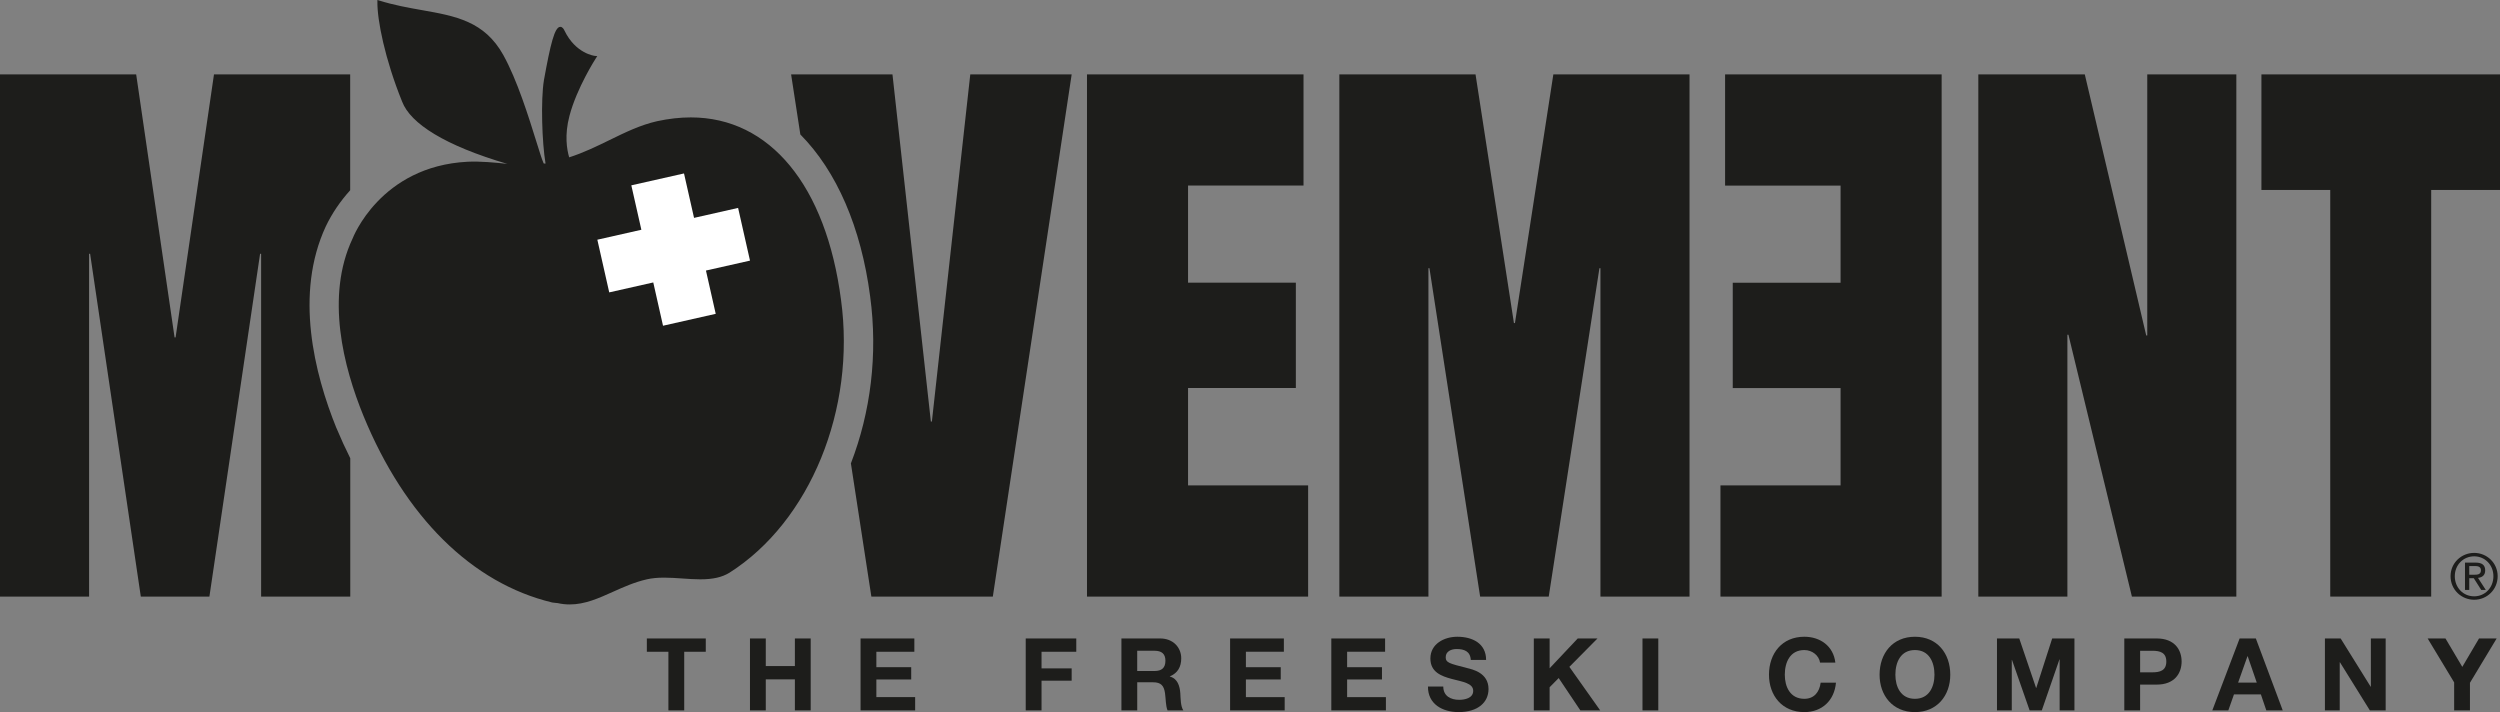
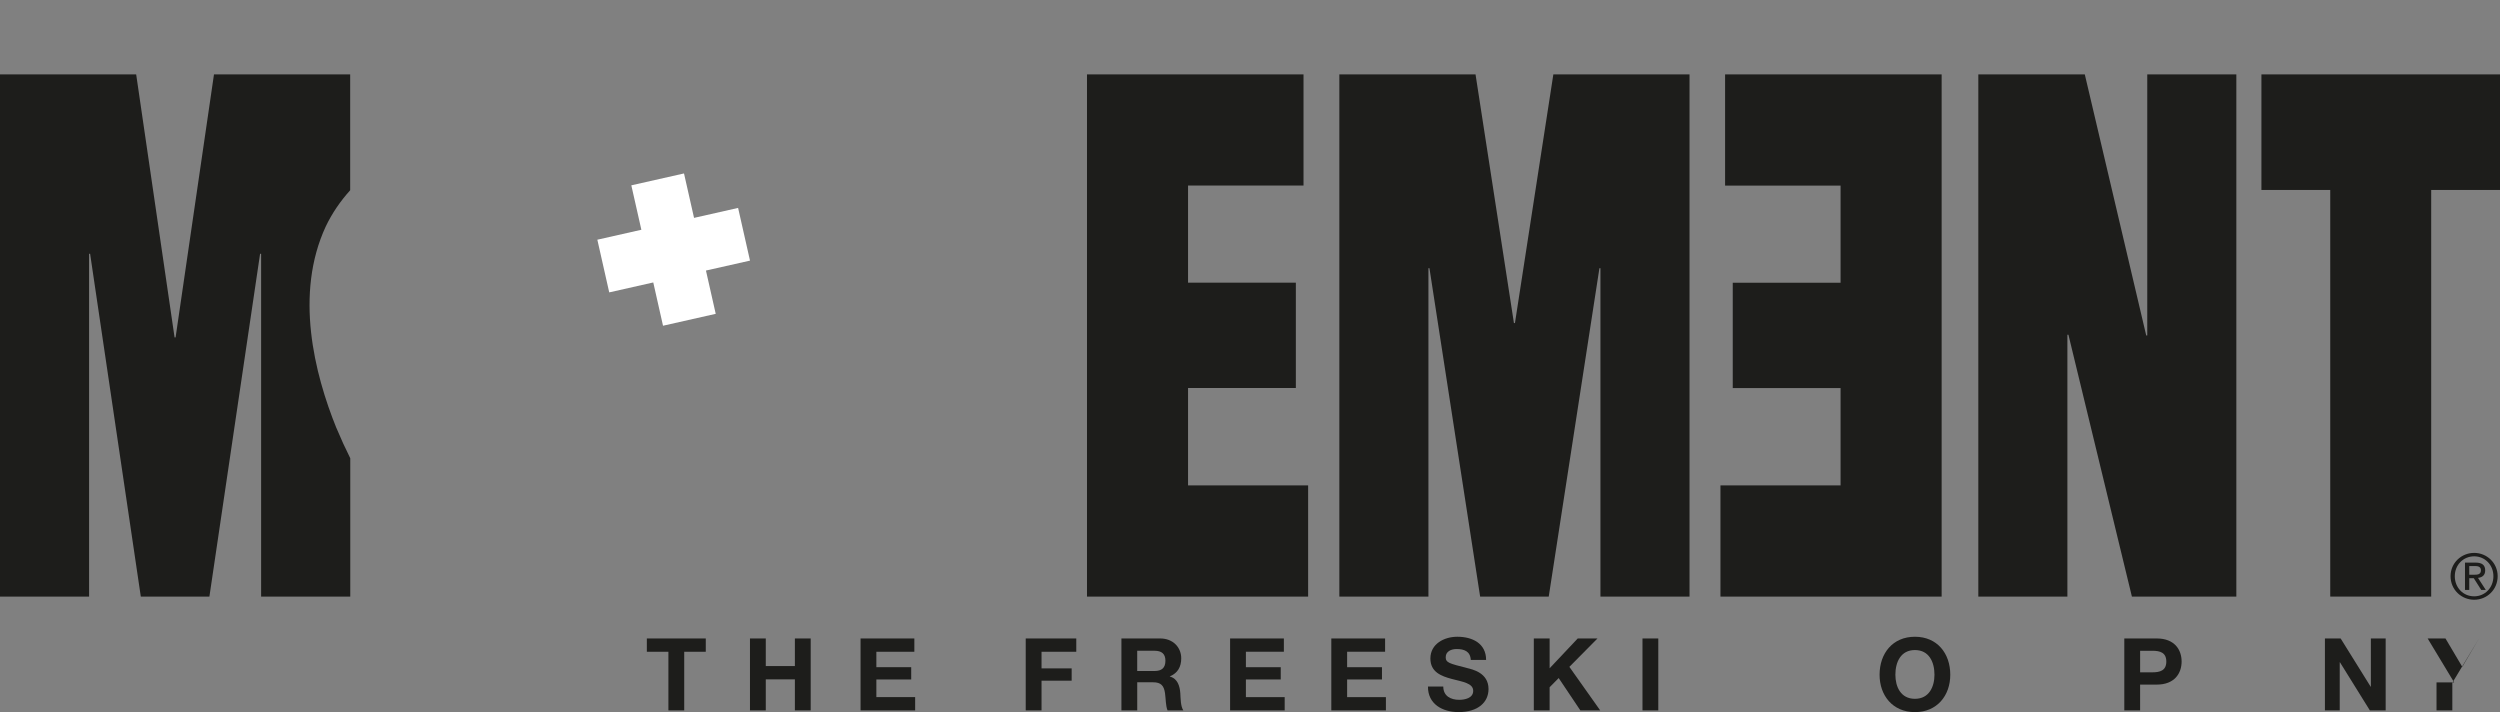
<svg xmlns="http://www.w3.org/2000/svg" viewBox="0 0 159.403 45.405" id="b">
  <rect x="0" y="0" width="159.403" height="45.405" fill="#808080" stroke="none" />
  <g id="c">
    <path fill="#1d1d1b" d="M42.618,41.557h-1.374v-.848h3.757v.848h-1.374v3.738h-1.008v-3.738Z" />
    <path fill="#1d1d1b" d="M47.819,40.709h1.008v1.76h1.856v-1.76h1.008v4.586h-1.008v-1.978h-1.856v1.978h-1.008v-4.586Z" />
    <path fill="#1d1d1b" d="M54.87,40.709h3.43v.848h-2.422v.983h2.222v.784h-2.222v1.124h2.473v.848h-3.481v-4.586Z" />
    <path fill="#1d1d1b" d="M65.401,40.709h3.224v.848h-2.216v1.06h1.921v.784h-1.921v1.895h-1.008v-4.586Z" />
    <path fill="#1d1d1b" d="M71.502,40.709h2.473c.822,0,1.342.572,1.342,1.265,0,.539-.218.944-.726,1.15v.013c.495.129.636.61.668,1.073.019.289.013.829.193,1.085h-1.008c-.122-.289-.109-.732-.161-1.098-.071-.482-.257-.694-.764-.694h-1.008v1.792h-1.008v-4.586ZM72.51,42.784h1.105c.45,0,.694-.193.694-.655,0-.443-.244-.636-.694-.636h-1.105v1.291Z" />
    <path fill="#1d1d1b" d="M78.431,40.709h3.43v.848h-2.421v.983h2.222v.784h-2.222v1.124h2.473v.848h-3.481v-4.586Z" />
    <path fill="#1d1d1b" d="M84.885,40.709h3.43v.848h-2.421v.983h2.222v.784h-2.222v1.124h2.473v.848h-3.481v-4.586Z" />
    <path fill="#1d1d1b" d="M92.025,43.773c0,.61.475.848,1.015.848.353,0,.893-.103.893-.572,0-.495-.687-.578-1.362-.758-.681-.18-1.368-.443-1.368-1.304,0-.938.886-1.387,1.715-1.387.957,0,1.837.418,1.837,1.477h-.976c-.032-.553-.424-.694-.905-.694-.321,0-.694.135-.694.52,0,.353.218.398,1.368.694.334.084,1.362.296,1.362,1.336,0,.841-.662,1.471-1.908,1.471-1.015,0-1.965-.501-1.953-1.631h.976Z" />
    <path fill="#1d1d1b" d="M97.798,40.709h1.008v1.901l1.792-1.901h1.259l-1.792,1.811,1.965,2.775h-1.265l-1.381-2.062-.578.585v1.477h-1.008v-4.586Z" />
    <path fill="#1d1d1b" d="M104.727,40.709h1.008v4.586h-1.008v-4.586Z" />
-     <path fill="#1d1d1b" d="M116.049,42.251c-.064-.456-.501-.803-1.002-.803-.906,0-1.246.771-1.246,1.574,0,.764.34,1.535,1.246,1.535.617,0,.963-.424,1.04-1.028h.976c-.103,1.143-.893,1.875-2.017,1.875-1.419,0-2.254-1.06-2.254-2.383,0-1.362.835-2.422,2.254-2.422,1.008,0,1.856.591,1.978,1.651h-.976Z" />
    <path fill="#1d1d1b" d="M122.098,40.6c1.419,0,2.254,1.06,2.254,2.422,0,1.323-.835,2.383-2.254,2.383s-2.254-1.06-2.254-2.383c0-1.362.835-2.422,2.254-2.422ZM122.098,44.557c.905,0,1.246-.771,1.246-1.535,0-.803-.34-1.574-1.246-1.574s-1.246.771-1.246,1.574c0,.764.34,1.535,1.246,1.535Z" />
-     <path fill="#1d1d1b" d="M127.331,40.709h1.419l1.072,3.154h.013l1.015-3.154h1.419v4.586h-.944v-3.25h-.013l-1.124,3.25h-.777l-1.124-3.218h-.013v3.218h-.944v-4.586Z" />
    <path fill="#1d1d1b" d="M135.448,40.709h2.068c1.144,0,1.586.726,1.586,1.471s-.443,1.471-1.586,1.471h-1.06v1.644h-1.008v-4.586ZM136.457,42.868h.784c.469,0,.886-.103.886-.687s-.417-.687-.886-.687h-.784v1.374Z" />
-     <path fill="#1d1d1b" d="M142.801,40.709h1.034l1.715,4.586h-1.047l-.347-1.021h-1.715l-.36,1.021h-1.021l1.741-4.586ZM142.705,43.523h1.188l-.578-1.683h-.013l-.597,1.683Z" />
    <path fill="#1d1d1b" d="M148.24,40.709h1.002l1.914,3.076h.013v-3.076h.944v4.586h-1.008l-1.908-3.07h-.013v3.07h-.944v-4.586Z" />
-     <path fill="#1d1d1b" d="M156.479,43.51l-1.689-2.8h1.137l1.072,1.811,1.066-1.811h1.124l-1.702,2.826v1.76h-1.008v-1.785Z" />
+     <path fill="#1d1d1b" d="M156.479,43.51l-1.689-2.8h1.137l1.072,1.811,1.066-1.811l-1.702,2.826v1.76h-1.008v-1.785Z" />
    <path fill="#1d1d1b" d="M157.756,35.253c.815,0,1.498.643,1.498,1.486,0,.859-.683,1.502-1.498,1.502s-1.506-.643-1.506-1.502c0-.843.687-1.486,1.506-1.486ZM157.756,38.022c.691,0,1.227-.551,1.227-1.283,0-.715-.535-1.267-1.227-1.267-.699,0-1.235.551-1.235,1.267,0,.731.535,1.283,1.235,1.283ZM157.172,35.872h.675c.415,0,.612.164.612.499,0,.316-.2.447-.46.475l.499.771h-.292l-.475-.751h-.288v.751h-.272v-1.746ZM157.444,36.647h.284c.24,0,.459-.012.459-.288,0-.232-.2-.268-.384-.268h-.36v.556Z" />
    <path fill="#1d1d1b" d="M69.308,4.744h13.806v7.088h-7.363v6.193h6.874v6.716h-6.874v6.209h7.657v7.088h-14.1V4.744Z" />
    <path fill="#1d1d1b" d="M85.399,4.744h8.683l2.448,15.855h.065l2.448-15.855h8.683v33.295h-5.68v-20.938h-.065l-3.232,20.938h-4.374l-3.232-20.938h-.065v20.938h-5.68V4.744Z" />
    <path fill="#1d1d1b" d="M123.8,38.039h-14.102v-7.088h7.659v-6.209h-6.875v-6.716h6.875v-6.193h-7.364v-7.088h13.808v33.295Z" />
    <path fill="#1d1d1b" d="M126.139,4.744h6.79l3.917,16.647h.066V4.744h5.68v33.295h-6.659l-4.047-16.694h-.066v16.694h-5.68V4.744Z" />
    <path fill="#1d1d1b" d="M148.578,12.112h-4.387v-7.368h15.212v7.368h-4.387v25.927h-6.437V12.112Z" />
    <path fill="#1d1d1b" d="M21.449,27.291c-1.411-3.489-2.674-8.553-.676-12.857.403-.841.927-1.607,1.555-2.303v-7.388h-8.684l-2.448,16.771h-.065l-2.448-16.771H0v33.295h5.68v-21.854h.066l3.232,21.854h4.374l3.231-21.854h.066v21.854h5.685v-8.82c-.311-.621-.606-1.263-.883-1.928Z" />
-     <path fill="#1d1d1b" d="M61.866,4.744l-2.448,22.134h-.065l-2.448-22.134h-6.463l.589,3.831c2.315,2.335,3.876,5.921,4.451,10.324.5,3.7.03,7.392-1.228,10.647l1.305,8.493h7.745l5.027-33.295h-6.463Z" />
-     <path fill="#1d1d1b" d="M22.481,15.211c-1.741,3.69-.58,8.194.701,11.322,2.644,6.434,6.914,10.654,12.025,11.882.059.006.099.012.14.018.065.009.13.018.219.023.245.056.499.084.762.084.965,0,1.831-.389,2.748-.802.681-.306,1.385-.623,2.179-.802.314-.071.671-.105,1.092-.105.381,0,.777.028,1.159.054.378.026.769.054,1.142.054.813,0,1.39-.131,1.868-.425,5.14-3.269,8.063-10.422,7.109-17.395-.952-7.284-4.532-11.633-9.577-11.633-.689,0-1.411.081-2.148.241-1.067.241-2.021.707-3.031,1.201-.813.397-1.653.808-2.577,1.104-.146-.49-.307-1.42.017-2.64.474-1.806,1.679-3.67,1.692-3.689l.081-.125-.148-.014c-.012-.001-1.23-.13-1.948-1.625-.027-.057-.11-.228-.259-.228-.364,0-.627,1.094-1.044,3.394-.212,1.281-.121,4.022.102,5.323-.009,0-.019,0-.029,0-.031,0-.059-.002-.08-.004-.004-.004-.007-.008-.01-.011-.009-.009-.015-.015-.022-.047-.094-.209-.247-.702-.441-1.325-.488-1.569-1.226-3.939-2.113-5.536-1.2-2.155-3.045-2.481-5.18-2.859-.877-.155-1.784-.316-2.731-.612l-.115-.036v.121c-.016,1.15.472,3.632,1.576,6.36.535,1.404,2.731,2.801,6.707,3.97-.721-.081-1.718-.175-2.523-.137-5.595.283-7.341,4.897-7.341,4.897Z" />
    <polygon fill="#fff" points="47.062 13.257 44.253 13.892 43.613 11.059 40.254 11.817 40.894 14.65 38.087 15.284 38.845 18.643 41.653 18.009 42.275 20.769 45.635 20.01 45.012 17.25 47.821 16.617 47.062 13.257" />
  </g>
</svg>